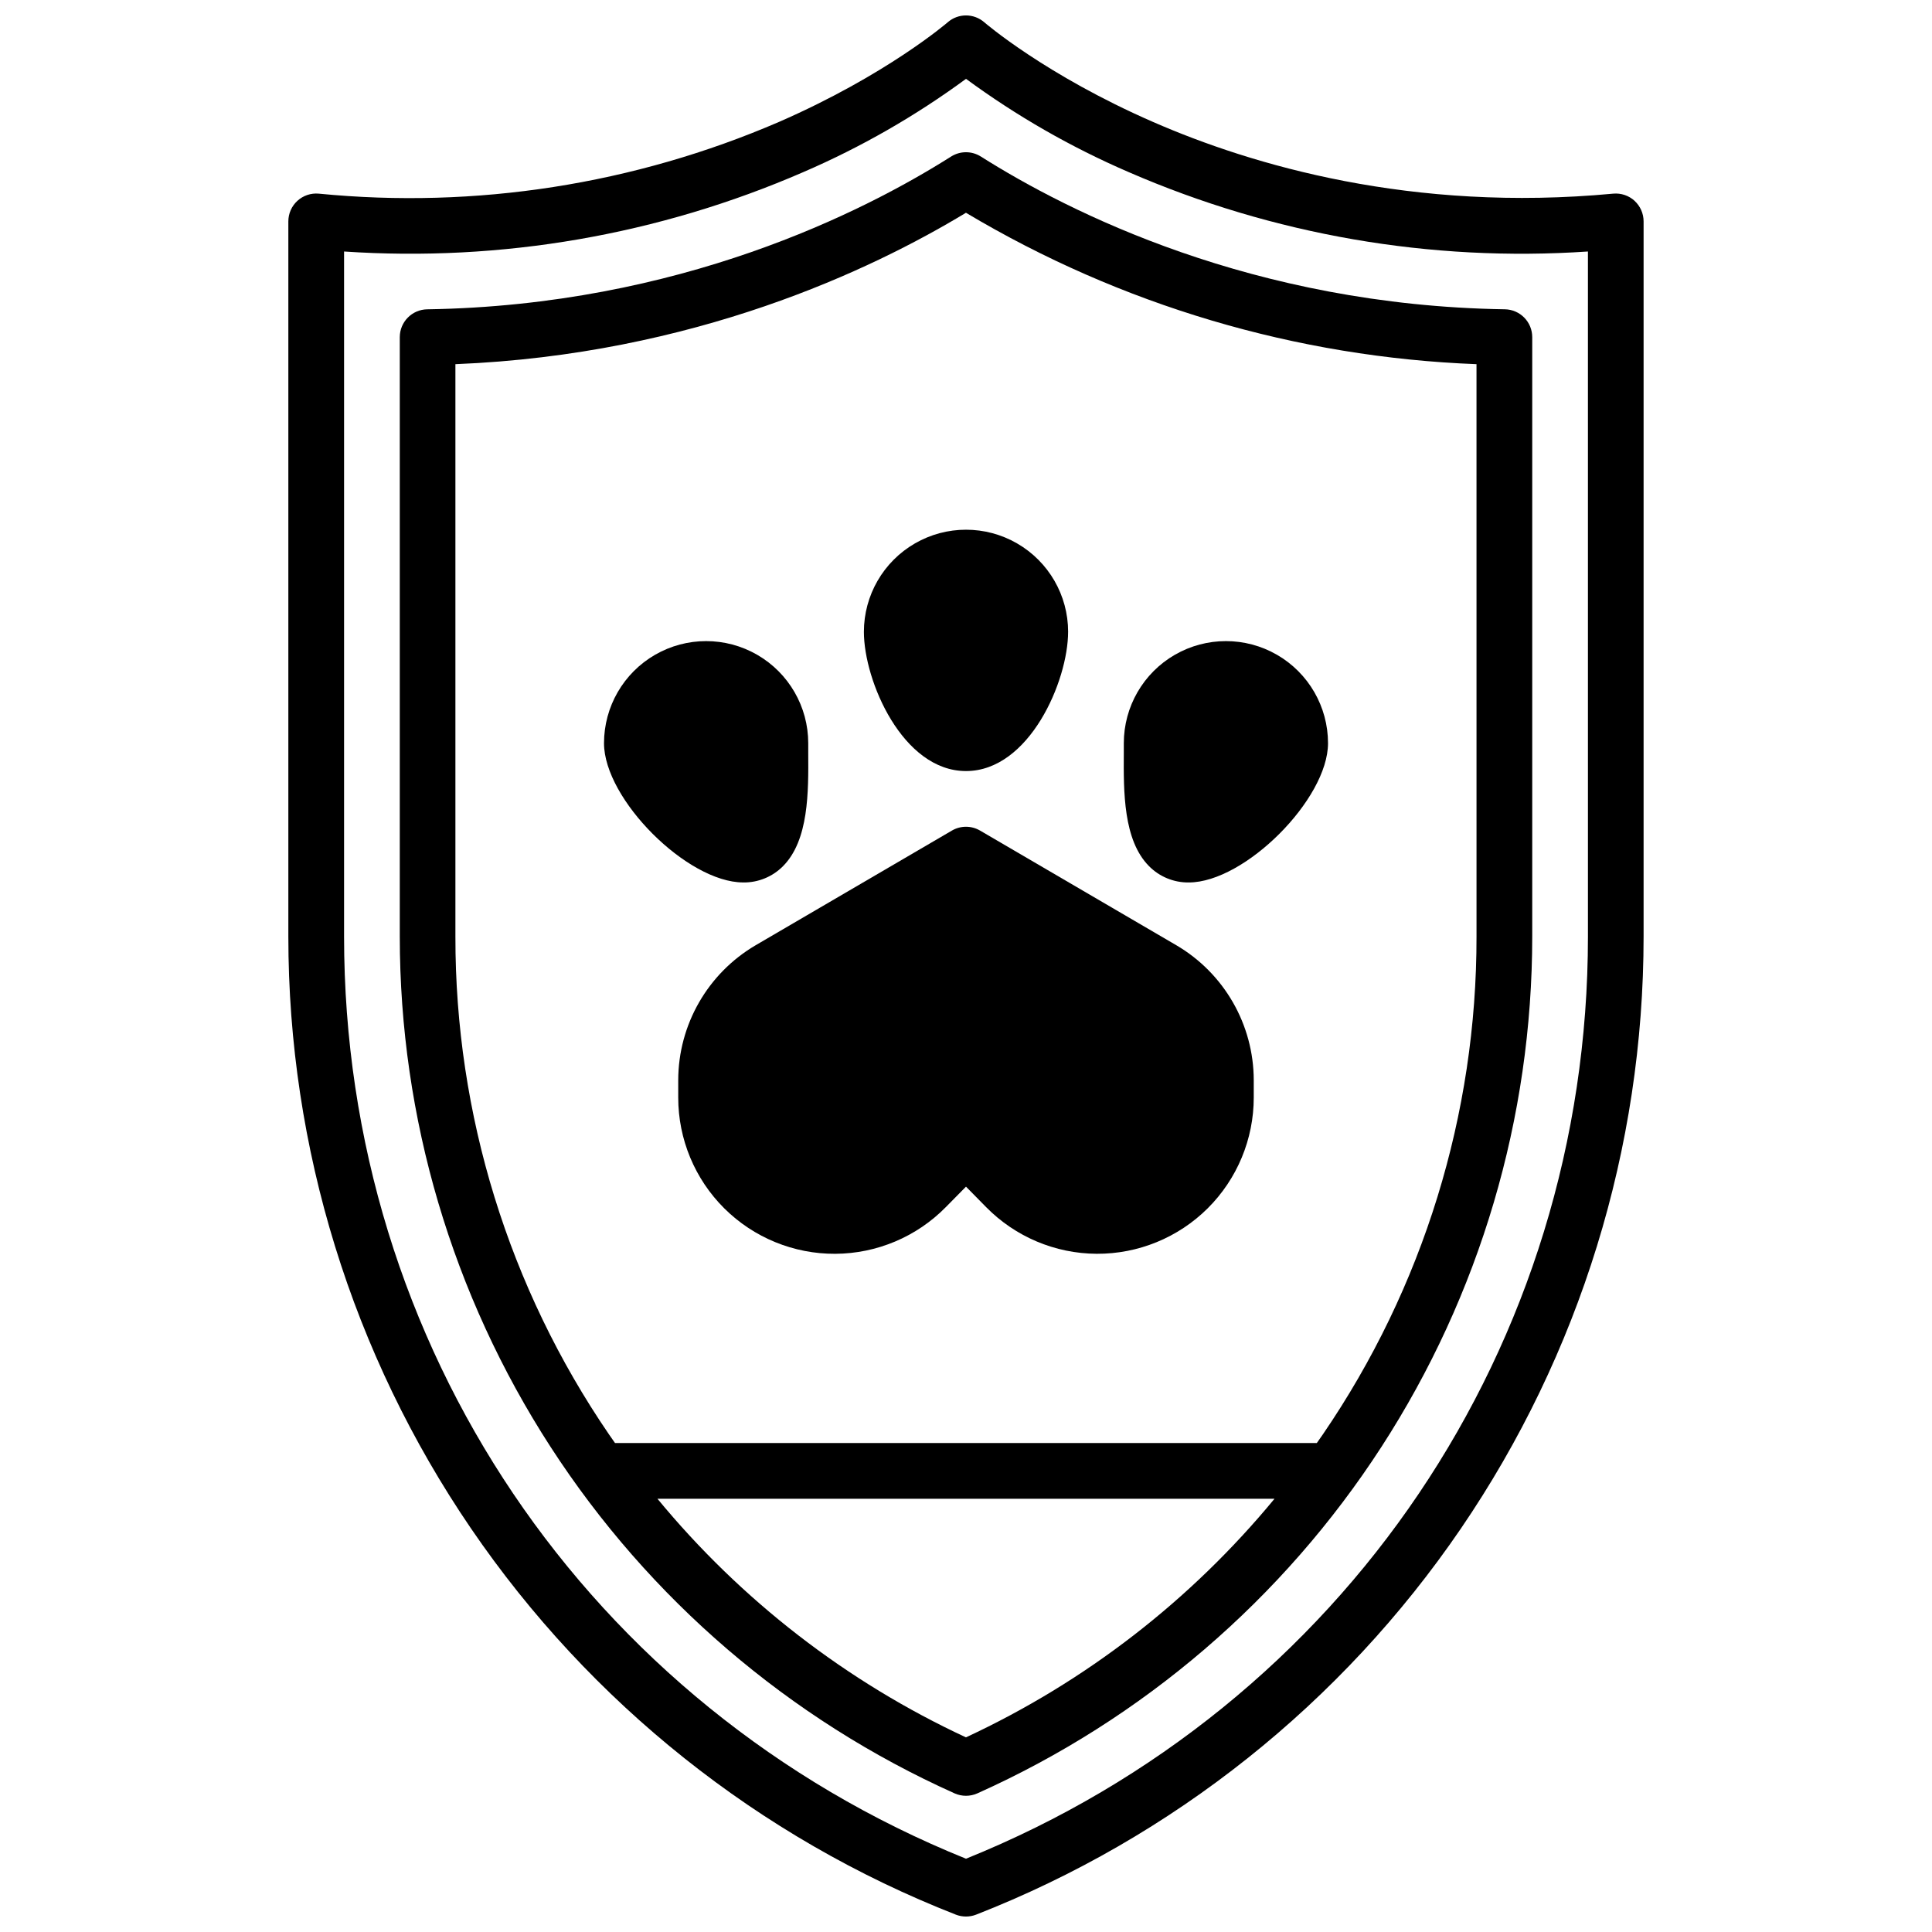
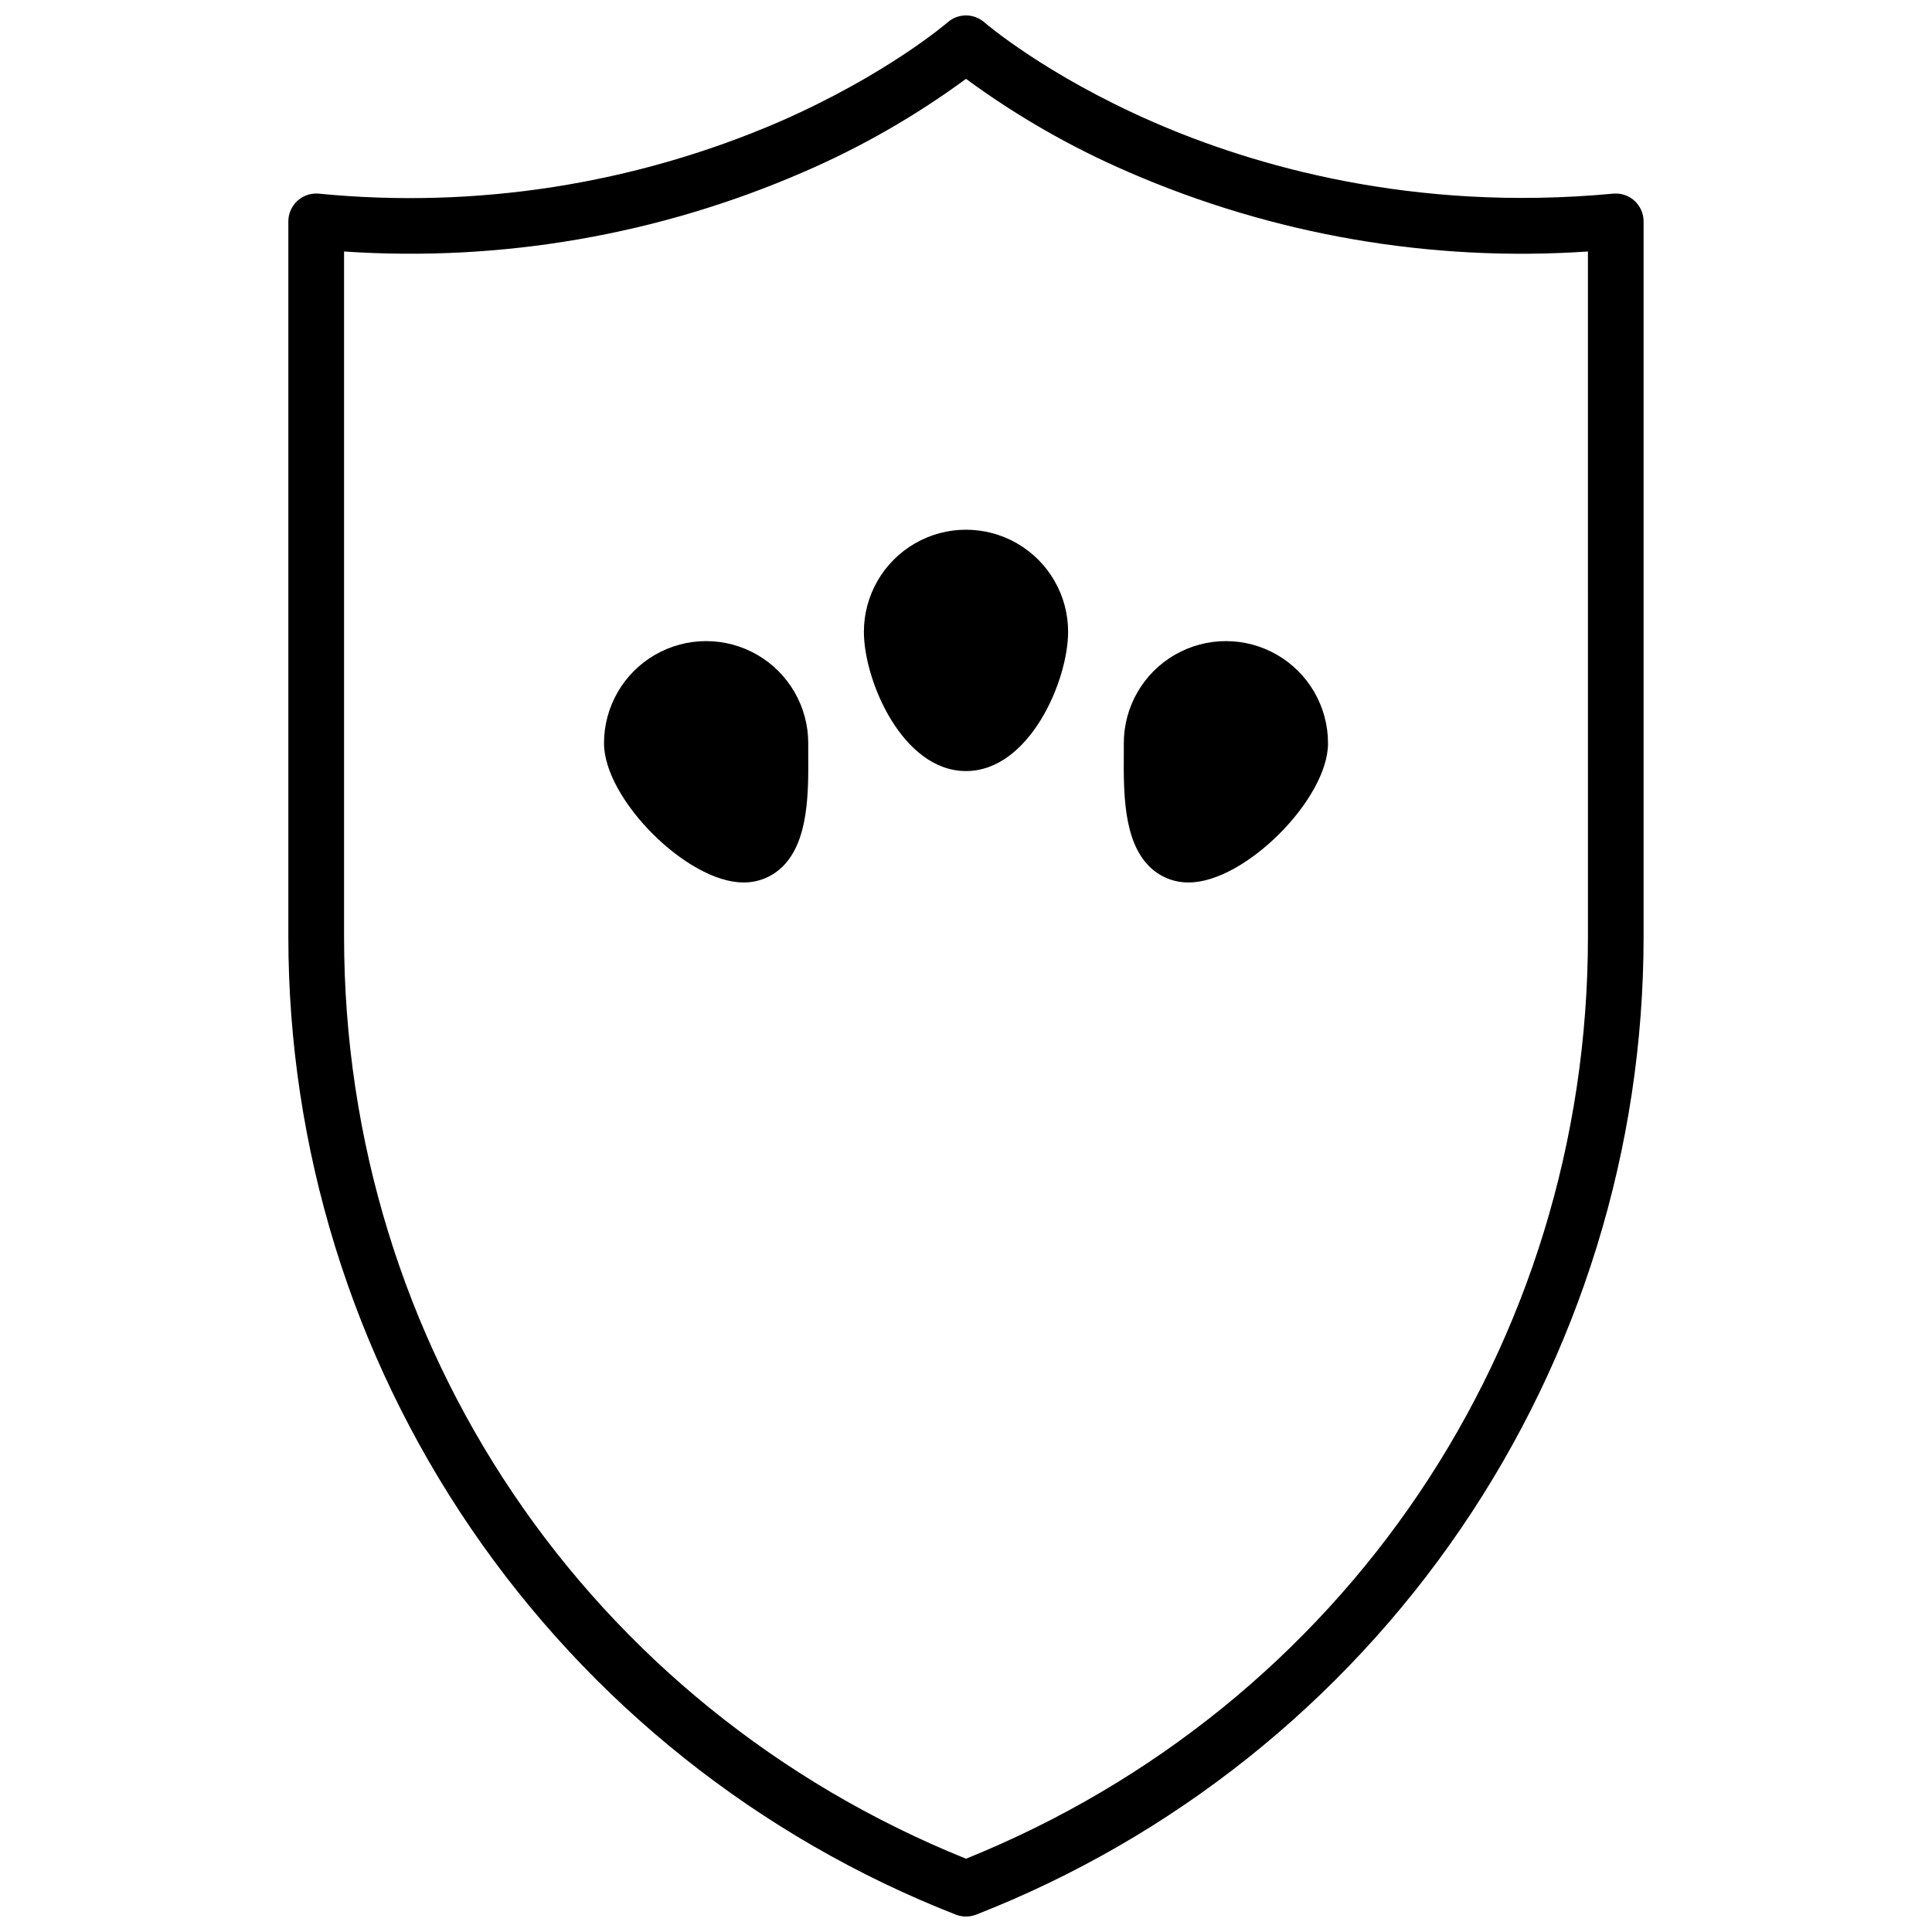
<svg xmlns="http://www.w3.org/2000/svg" width="800px" height="800px" version="1.1" viewBox="144 144 512 512">
  <defs>
    <clipPath id="a">
      <path d="m220 148.09h360v503.81h-360z" />
    </clipPath>
  </defs>
  <g clip-path="url(#a)">
    <path d="m577.17 197.21c-1.535-1.395-3.59-2.082-5.656-1.891-53.332 5.019-95.742-7.559-121.94-19-28.535-12.438-44.566-26.273-44.723-26.41-2.781-2.426-6.926-2.426-9.703 0-0.156 0.137-16.215 13.973-44.723 26.41-38.383 16.551-80.34 23.09-121.94 19-2.07-0.191-4.125 0.496-5.66 1.895s-2.41 3.379-2.41 5.457v189.52c-0.004 55.984 16.875 110.67 48.434 156.91 31.559 46.242 76.328 81.895 128.46 102.3 1.727 0.668 3.644 0.668 5.371 0 52.137-20.402 96.906-56.055 128.46-102.3 31.555-46.242 48.434-100.93 48.43-156.91v-189.52c0-2.078-0.875-4.059-2.41-5.461zm-12.348 194.98c0 108.31-64.602 203.93-164.82 244.39-100.22-40.461-164.82-136.08-164.82-244.39v-181.54c41.684 2.816 83.434-4.406 121.75-21.059 15.242-6.578 29.691-14.863 43.07-24.695 13.375 9.832 27.824 18.117 43.066 24.695 38.316 16.66 80.07 23.883 121.75 21.059z" />
  </g>
-   <path d="m403.93 185.48c-2.402-1.516-5.465-1.516-7.871 0-23.191 14.68-72.07 39.457-138.85 40.492-4.031 0.066-7.262 3.352-7.262 7.383v158.84c0 47.996 13.879 94.973 39.969 135.26 26.09 40.285 63.273 72.172 107.07 91.809 1.918 0.852 4.106 0.852 6.019 0 43.801-19.637 80.988-51.52 107.08-91.809 26.09-40.289 39.973-87.262 39.973-135.26v-158.85c0-4.031-3.231-7.316-7.262-7.379-66.793-1.035-115.67-25.812-138.86-40.484zm-3.938 418.94 0.004 0.004c-31.633-14.711-59.57-36.316-81.762-63.234h163.52c-22.191 26.914-50.129 48.516-81.758 63.223zm135.3-212.23c0.059 47.086-14.141 93.086-40.73 131.95l-1.594 2.281h-185.98l-1.594-2.281c-26.582-38.863-40.773-84.863-40.707-131.95v-151.68c63.172-2.547 110.39-25.043 135.3-40.125 41.027 24.488 87.551 38.285 135.3 40.125z" />
-   <path d="m455.74 394.5-52.023-30.395c-2.301-1.34-5.141-1.34-7.441 0l-52.023 30.395c-12.684 7.445-20.488 21.043-20.516 35.75v4.606c-0.004 11.023 4.387 21.59 12.199 29.363 7.816 7.773 18.406 12.109 29.426 12.051 11.023-0.062 21.566-4.516 29.293-12.375l5.344-5.422 5.344 5.434-0.004-0.004c7.731 7.856 18.273 12.305 29.293 12.363 11.02 0.055 21.609-4.281 29.422-12.051 7.812-7.773 12.203-18.34 12.203-29.359v-4.606c-0.027-14.707-7.828-28.305-20.516-35.75z" />
  <path d="m372.94 311.44c0 13.008 10.273 36.898 27.059 36.898s27.059-23.891 27.059-36.898h0.004c0-9.668-5.156-18.602-13.531-23.434-8.371-4.836-18.688-4.836-27.059 0-8.371 4.832-13.531 13.766-13.531 23.434z" />
  <path d="m459.04 377.86c14.828 0 36.898-22.07 36.898-36.898v-0.004c0-9.668-5.156-18.598-13.527-23.434-8.375-4.832-18.688-4.832-27.062 0-8.371 4.836-13.527 13.766-13.527 23.434v2.566c-0.07 10.301-0.156 23.125 6.68 30.012v0.004c2.781 2.812 6.586 4.371 10.539 4.32z" />
  <path d="m351.51 373.54c6.84-6.887 6.75-19.68 6.68-30.012v-2.566-0.004c0-9.668-5.156-18.598-13.531-23.434-8.371-4.832-18.688-4.832-27.059 0-8.371 4.836-13.531 13.766-13.531 23.434 0 14.828 22.07 36.898 36.898 36.898l0.004 0.004c3.953 0.051 7.758-1.508 10.539-4.32z" />
</svg>